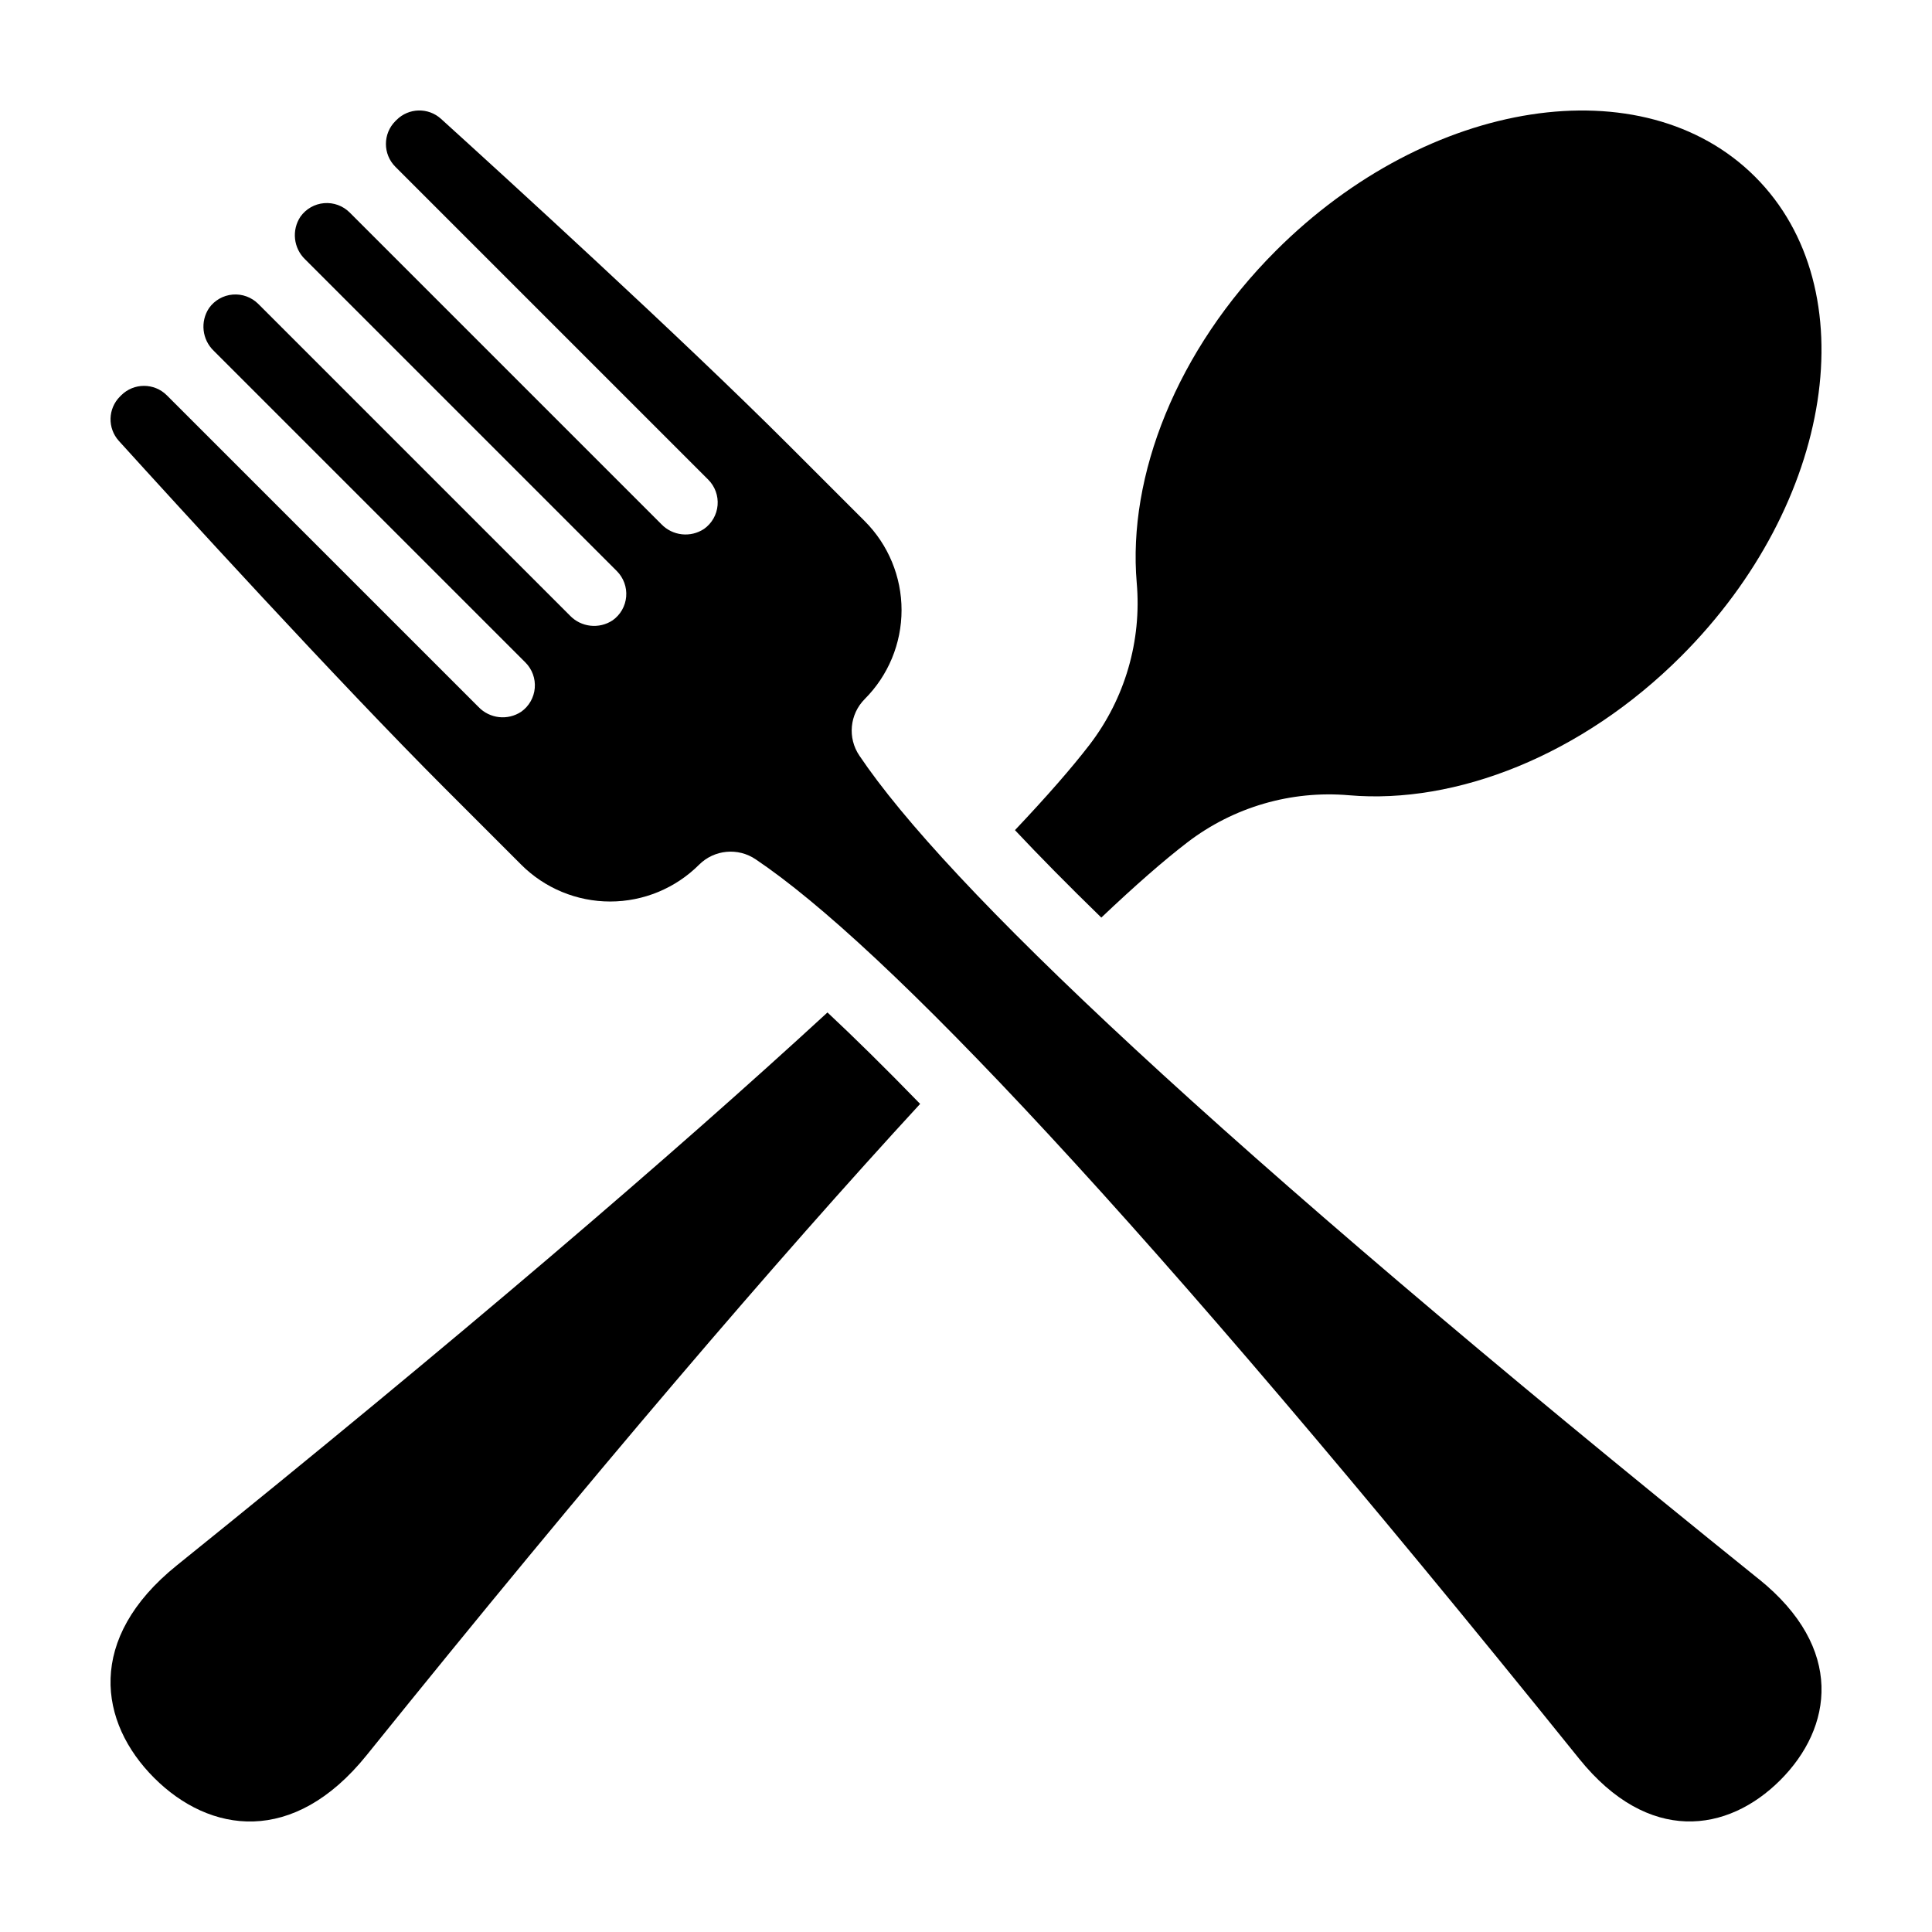
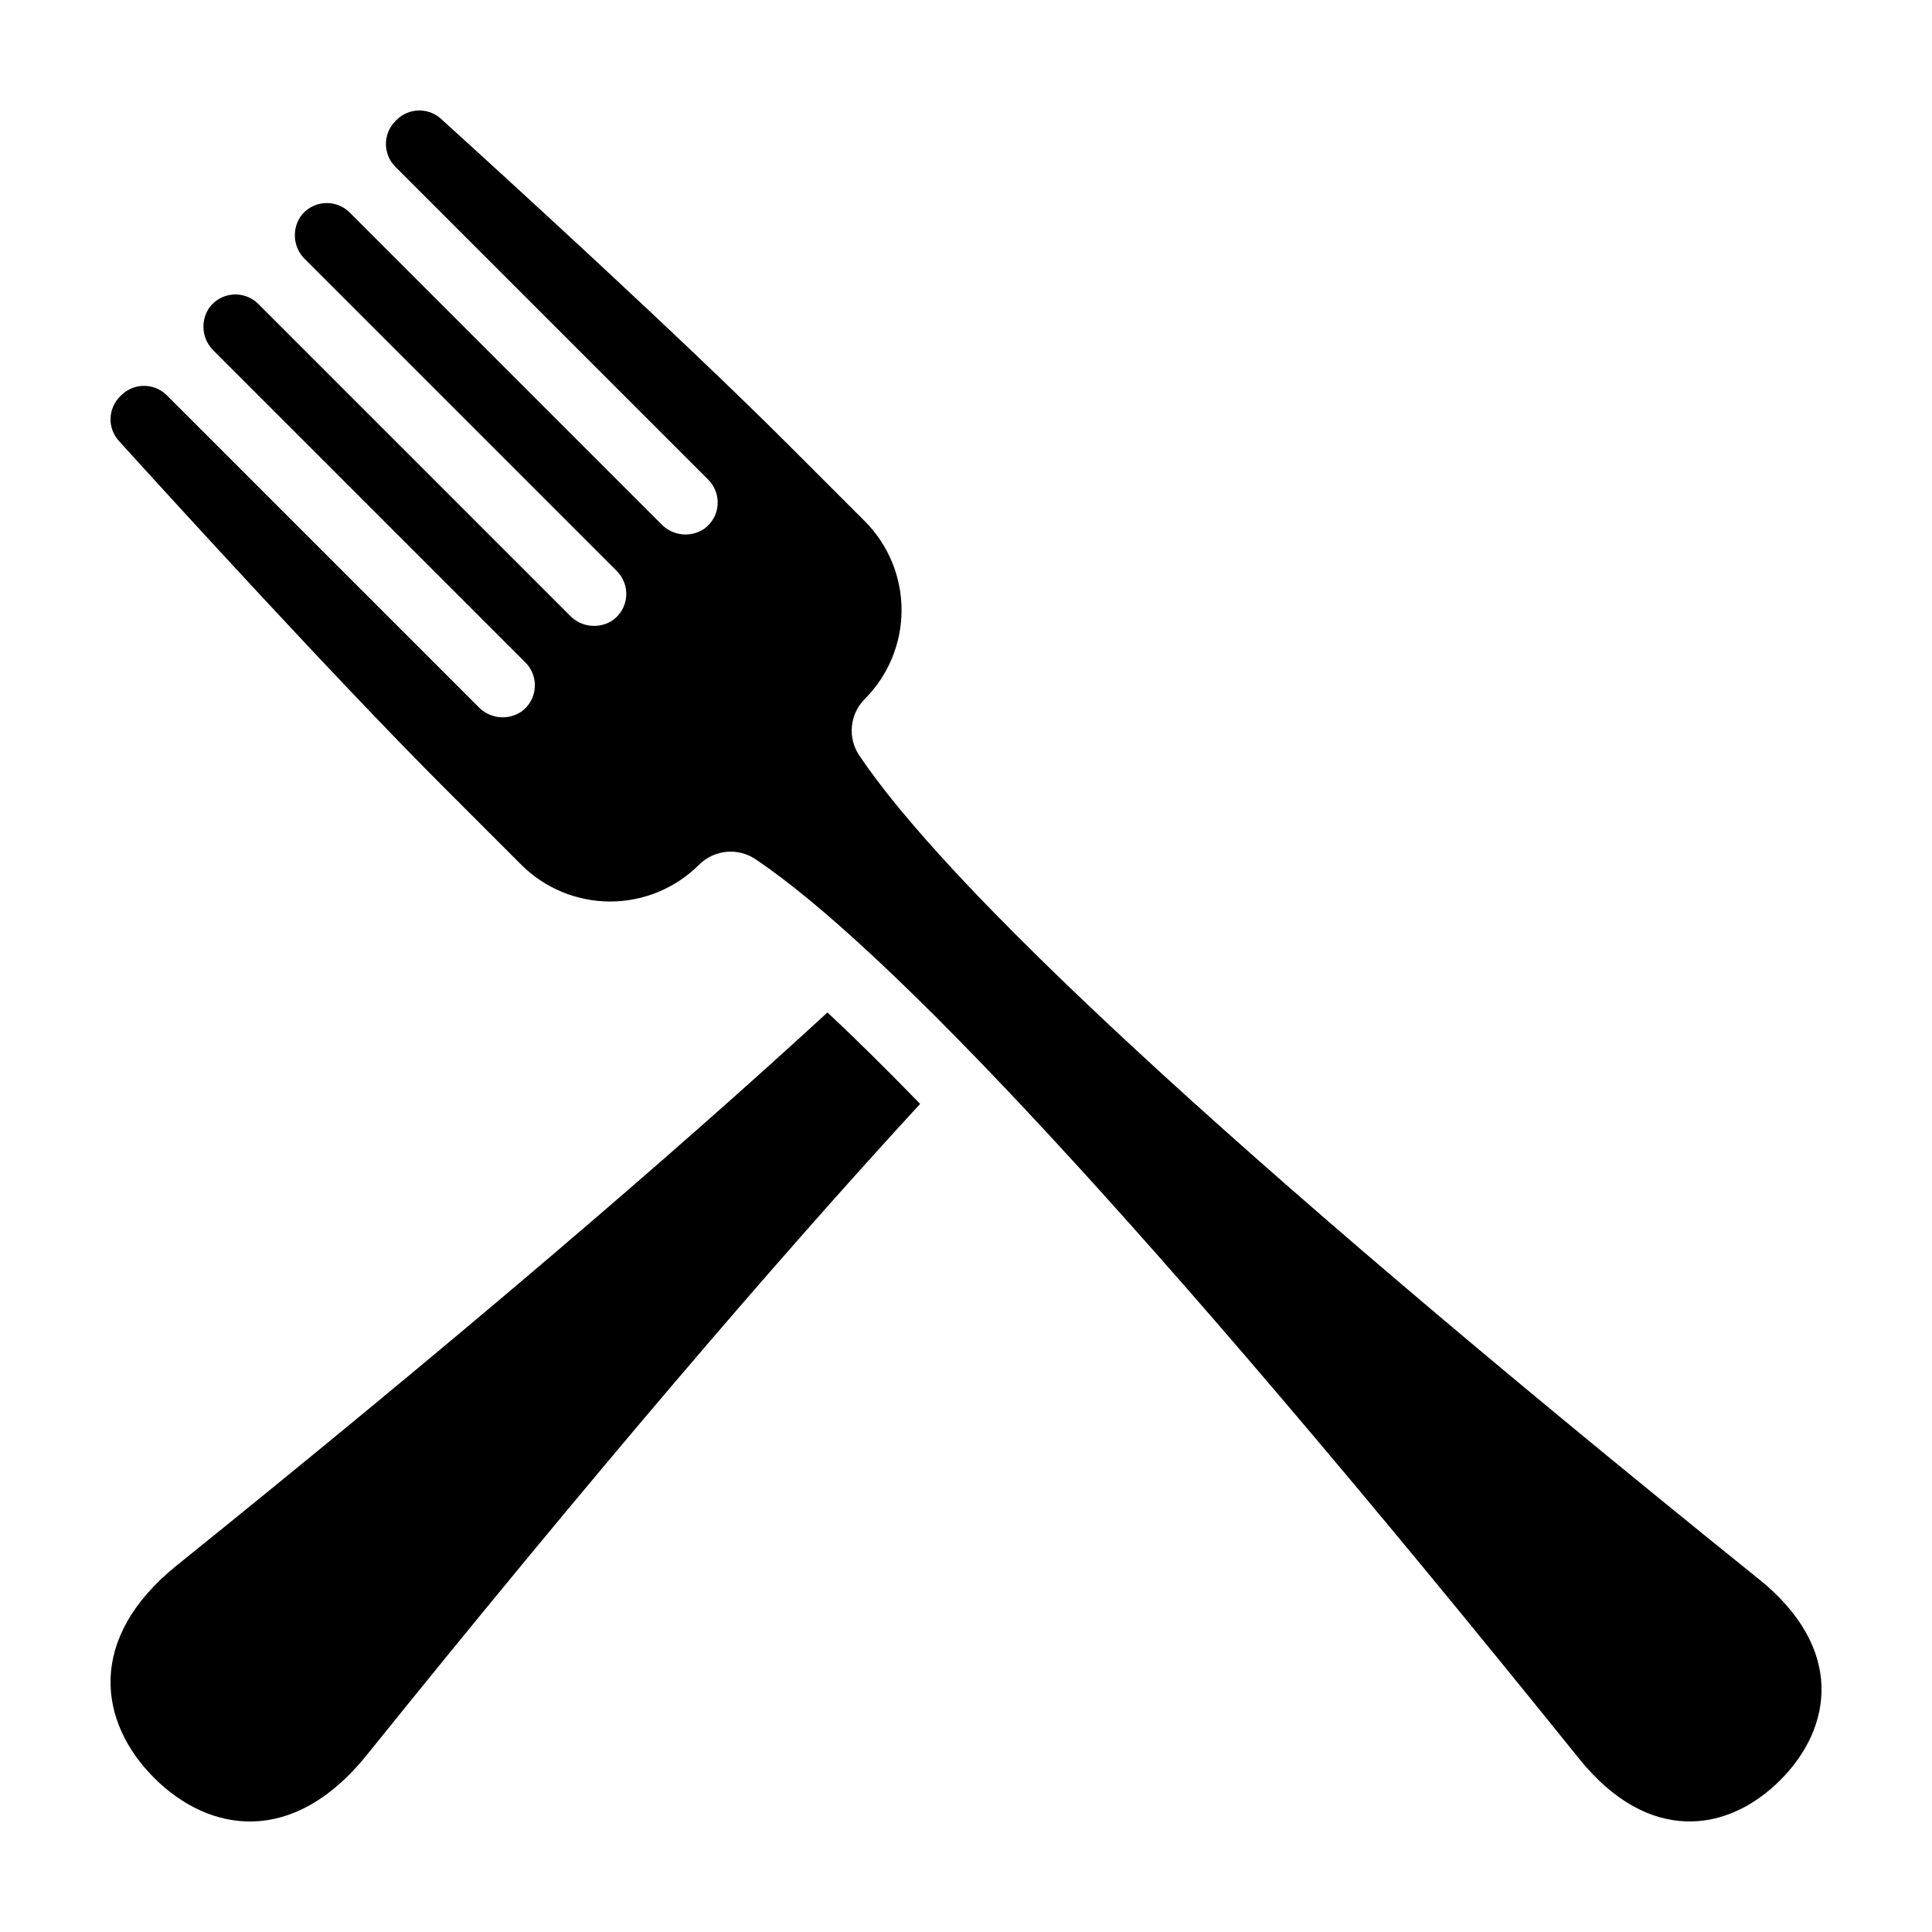
<svg xmlns="http://www.w3.org/2000/svg" fill="#000000" width="800px" height="800px" version="1.1" viewBox="144 144 512 512">
  <g>
    <path d="m363.29 412.31c-40.852 37.586-98.008 86.582-172.43 146.53-24.113 19.422-20.691 41.633-6.012 56.316 14.684 14.684 36.895 18.102 56.316-6.012 60.027-74.527 109.07-131.74 146.68-172.6-9.316-9.594-17.445-17.582-24.551-24.23z" />
-     <path d="m435.86 387.17c9.016-8.551 16.613-15.188 22.789-19.918h-0.004c12.238-9.379 27.543-13.84 42.902-12.496 28.242 2.434 61.598-10.465 87.992-36.863 40.488-40.488 49.266-97.363 19.598-127.03-29.668-29.664-86.539-20.891-127.03 19.598-26.398 26.398-39.297 59.75-36.863 87.992 1.344 15.359-3.113 30.664-12.492 42.902-4.715 6.133-11.305 13.68-19.777 22.641 6.352 6.758 13.914 14.449 22.883 23.172z" />
    <path d="m610.09 562.47c-145.63-117.3-215.66-184.5-238.33-218.2-3.191-4.688-2.606-10.984 1.395-15.004v-0.004c6.254-6.254 9.766-14.734 9.766-23.582 0-8.844-3.512-17.328-9.766-23.582l-20.168-20.168c-28.484-28.484-75.52-71.387-92.121-86.441-3.379-3.062-8.57-2.93-11.789 0.309l-0.297 0.297v-0.004c-3.344 3.348-3.344 8.77 0 12.113l82.91 82.91c1.781 1.785 2.688 4.262 2.477 6.777-0.211 2.516-1.52 4.809-3.578 6.269-3.586 2.383-8.363 1.852-11.336-1.258l-82.586-82.586c-1.781-1.781-4.262-2.688-6.777-2.477-2.516 0.211-4.809 1.52-6.269 3.578-2.383 3.586-1.852 8.363 1.258 11.336l82.586 82.586c1.781 1.785 2.688 4.262 2.477 6.777s-1.52 4.809-3.578 6.269c-3.586 2.383-8.363 1.852-11.336-1.258l-82.586-82.586c-1.785-1.781-4.262-2.688-6.777-2.477-2.516 0.211-4.809 1.52-6.269 3.578-2.383 3.586-1.852 8.363 1.258 11.336l82.586 82.586c1.781 1.785 2.688 4.266 2.477 6.777-0.211 2.516-1.52 4.809-3.578 6.269-3.586 2.383-8.363 1.852-11.336-1.258l-82.586-82.582c-3.344-3.348-8.766-3.348-12.113 0l-0.297 0.297 0.004-0.004c-3.238 3.219-3.371 8.41-0.309 11.789 15.055 16.602 57.957 63.637 86.441 92.117l20.168 20.168v0.004c6.254 6.254 14.738 9.77 23.582 9.77 8.848 0 17.328-3.516 23.586-9.77 4.019-4 10.316-4.586 15.004-1.395 33.699 22.672 100.9 92.695 218.2 238.33 18.379 22.82 39.402 19.586 53.297 5.688 13.898-13.898 17.137-34.918-5.684-53.301z" />
  </g>
</svg>